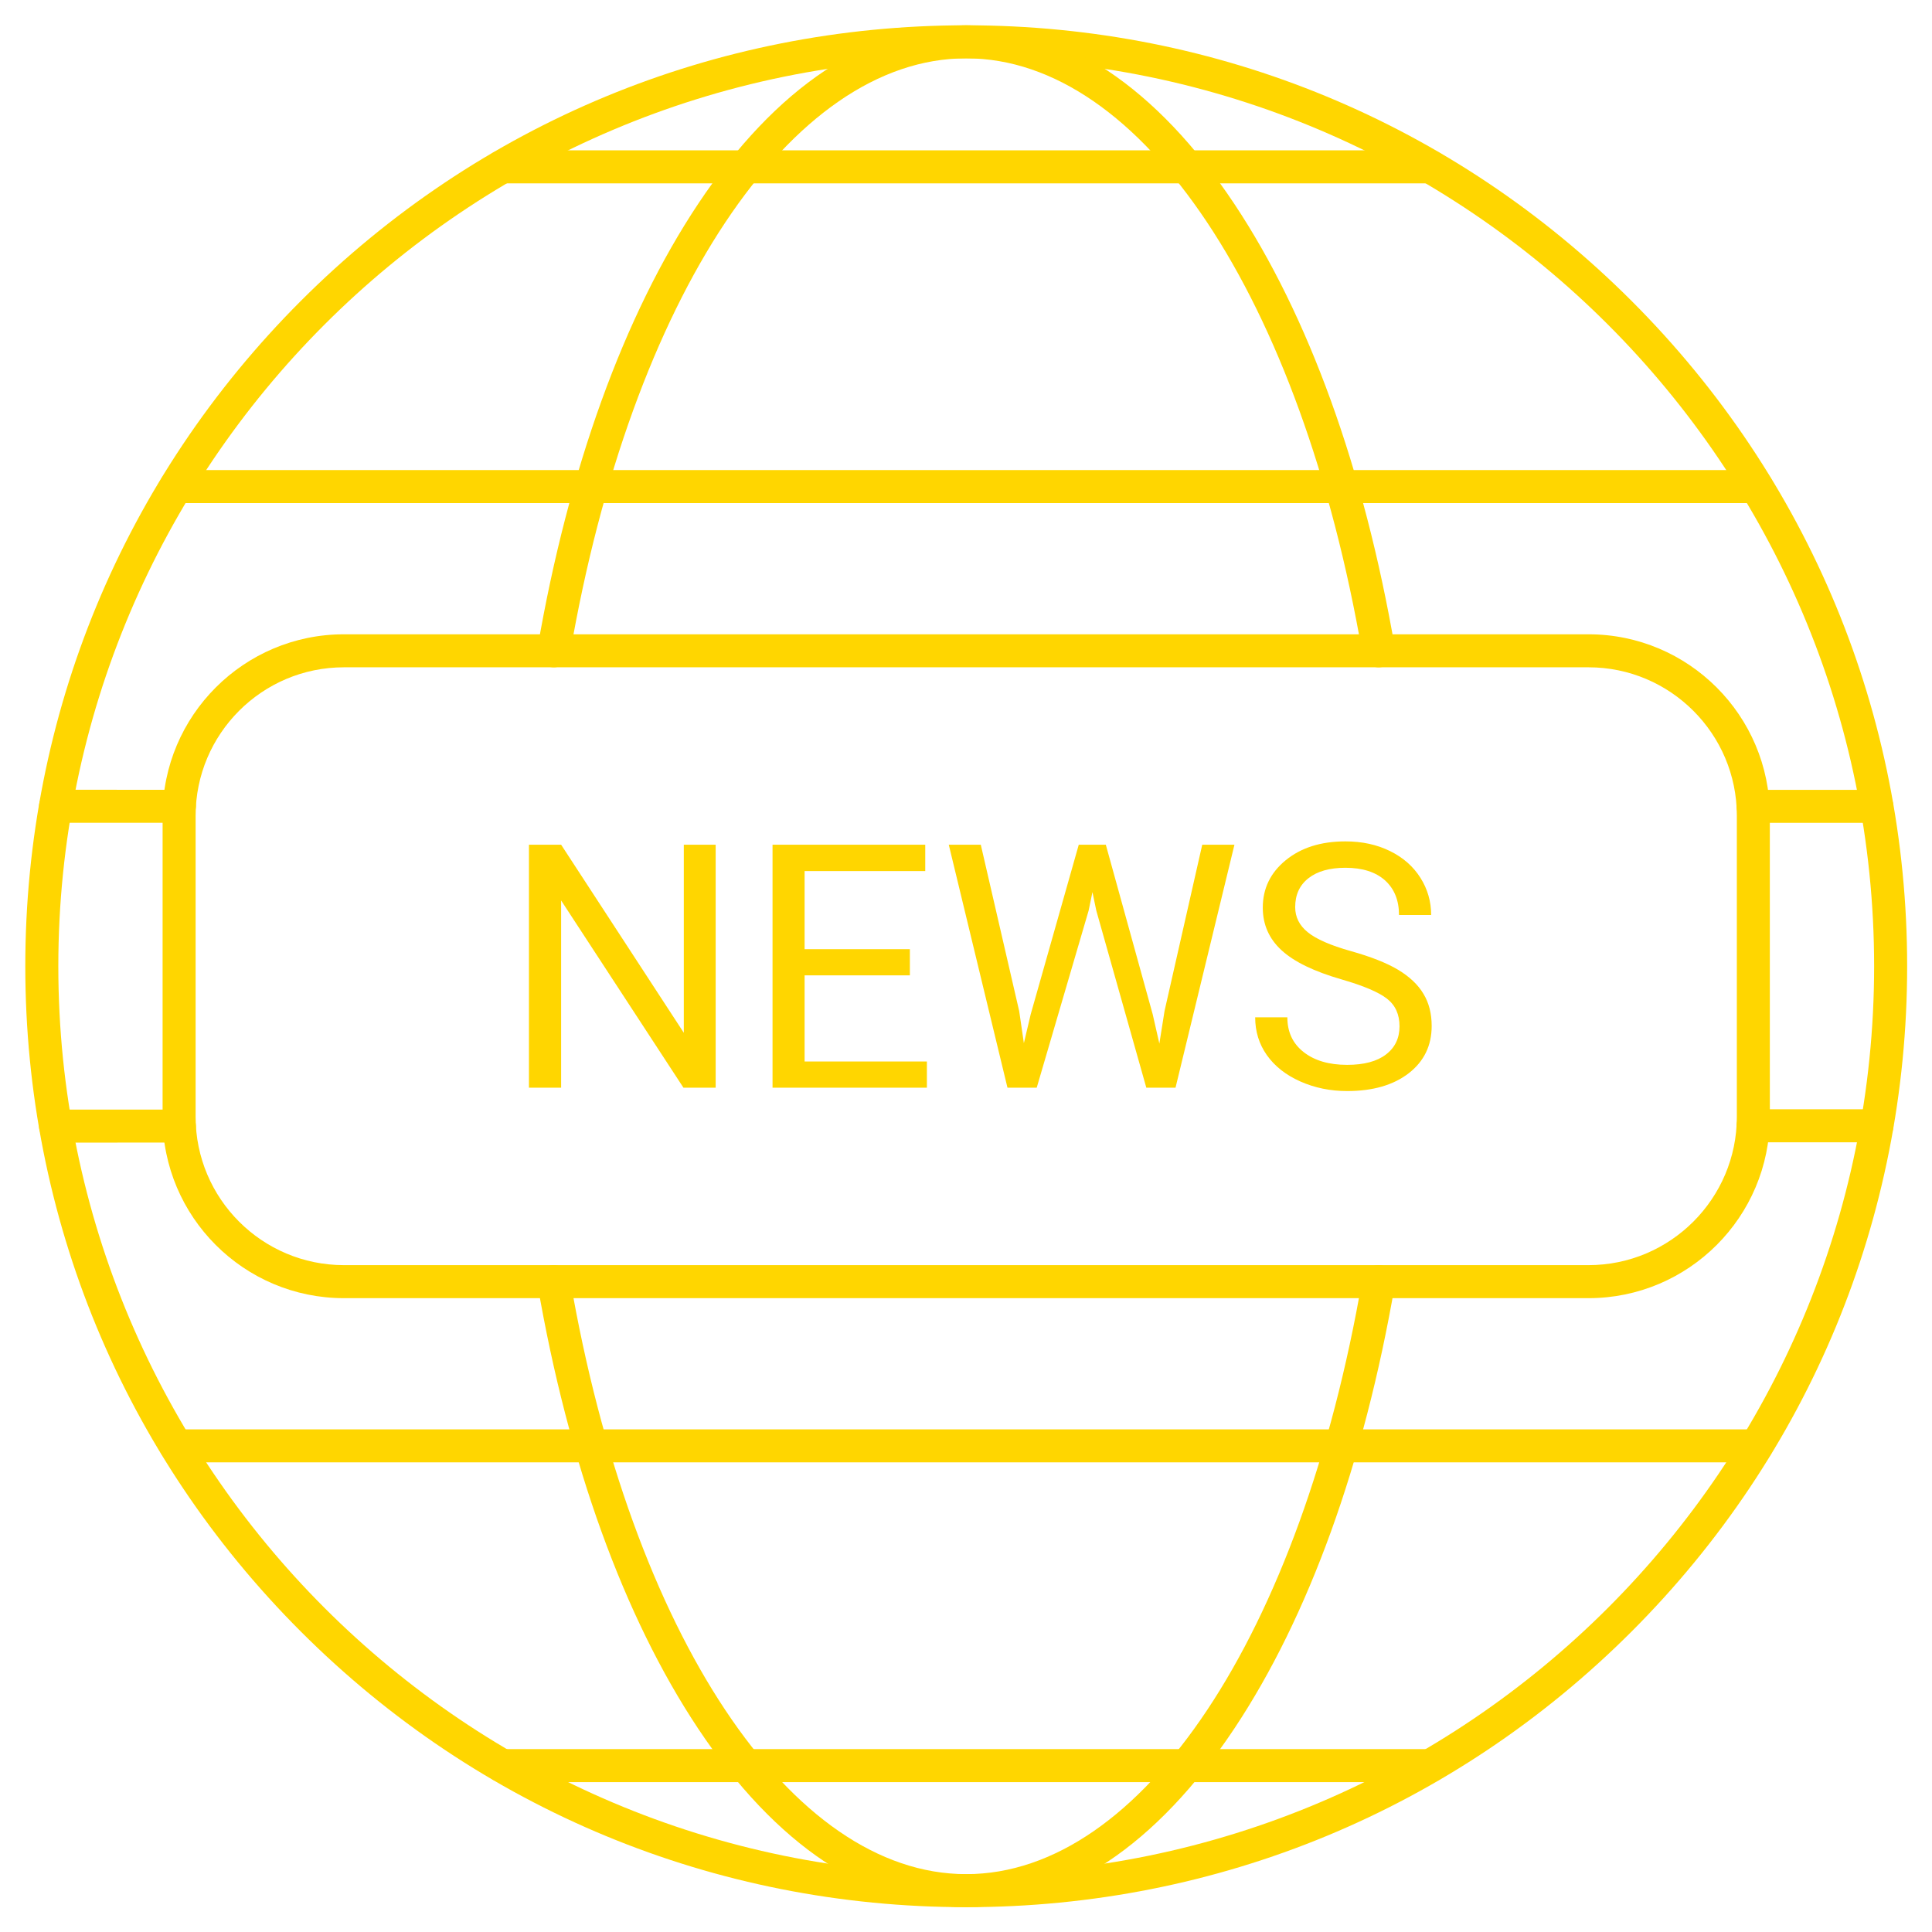
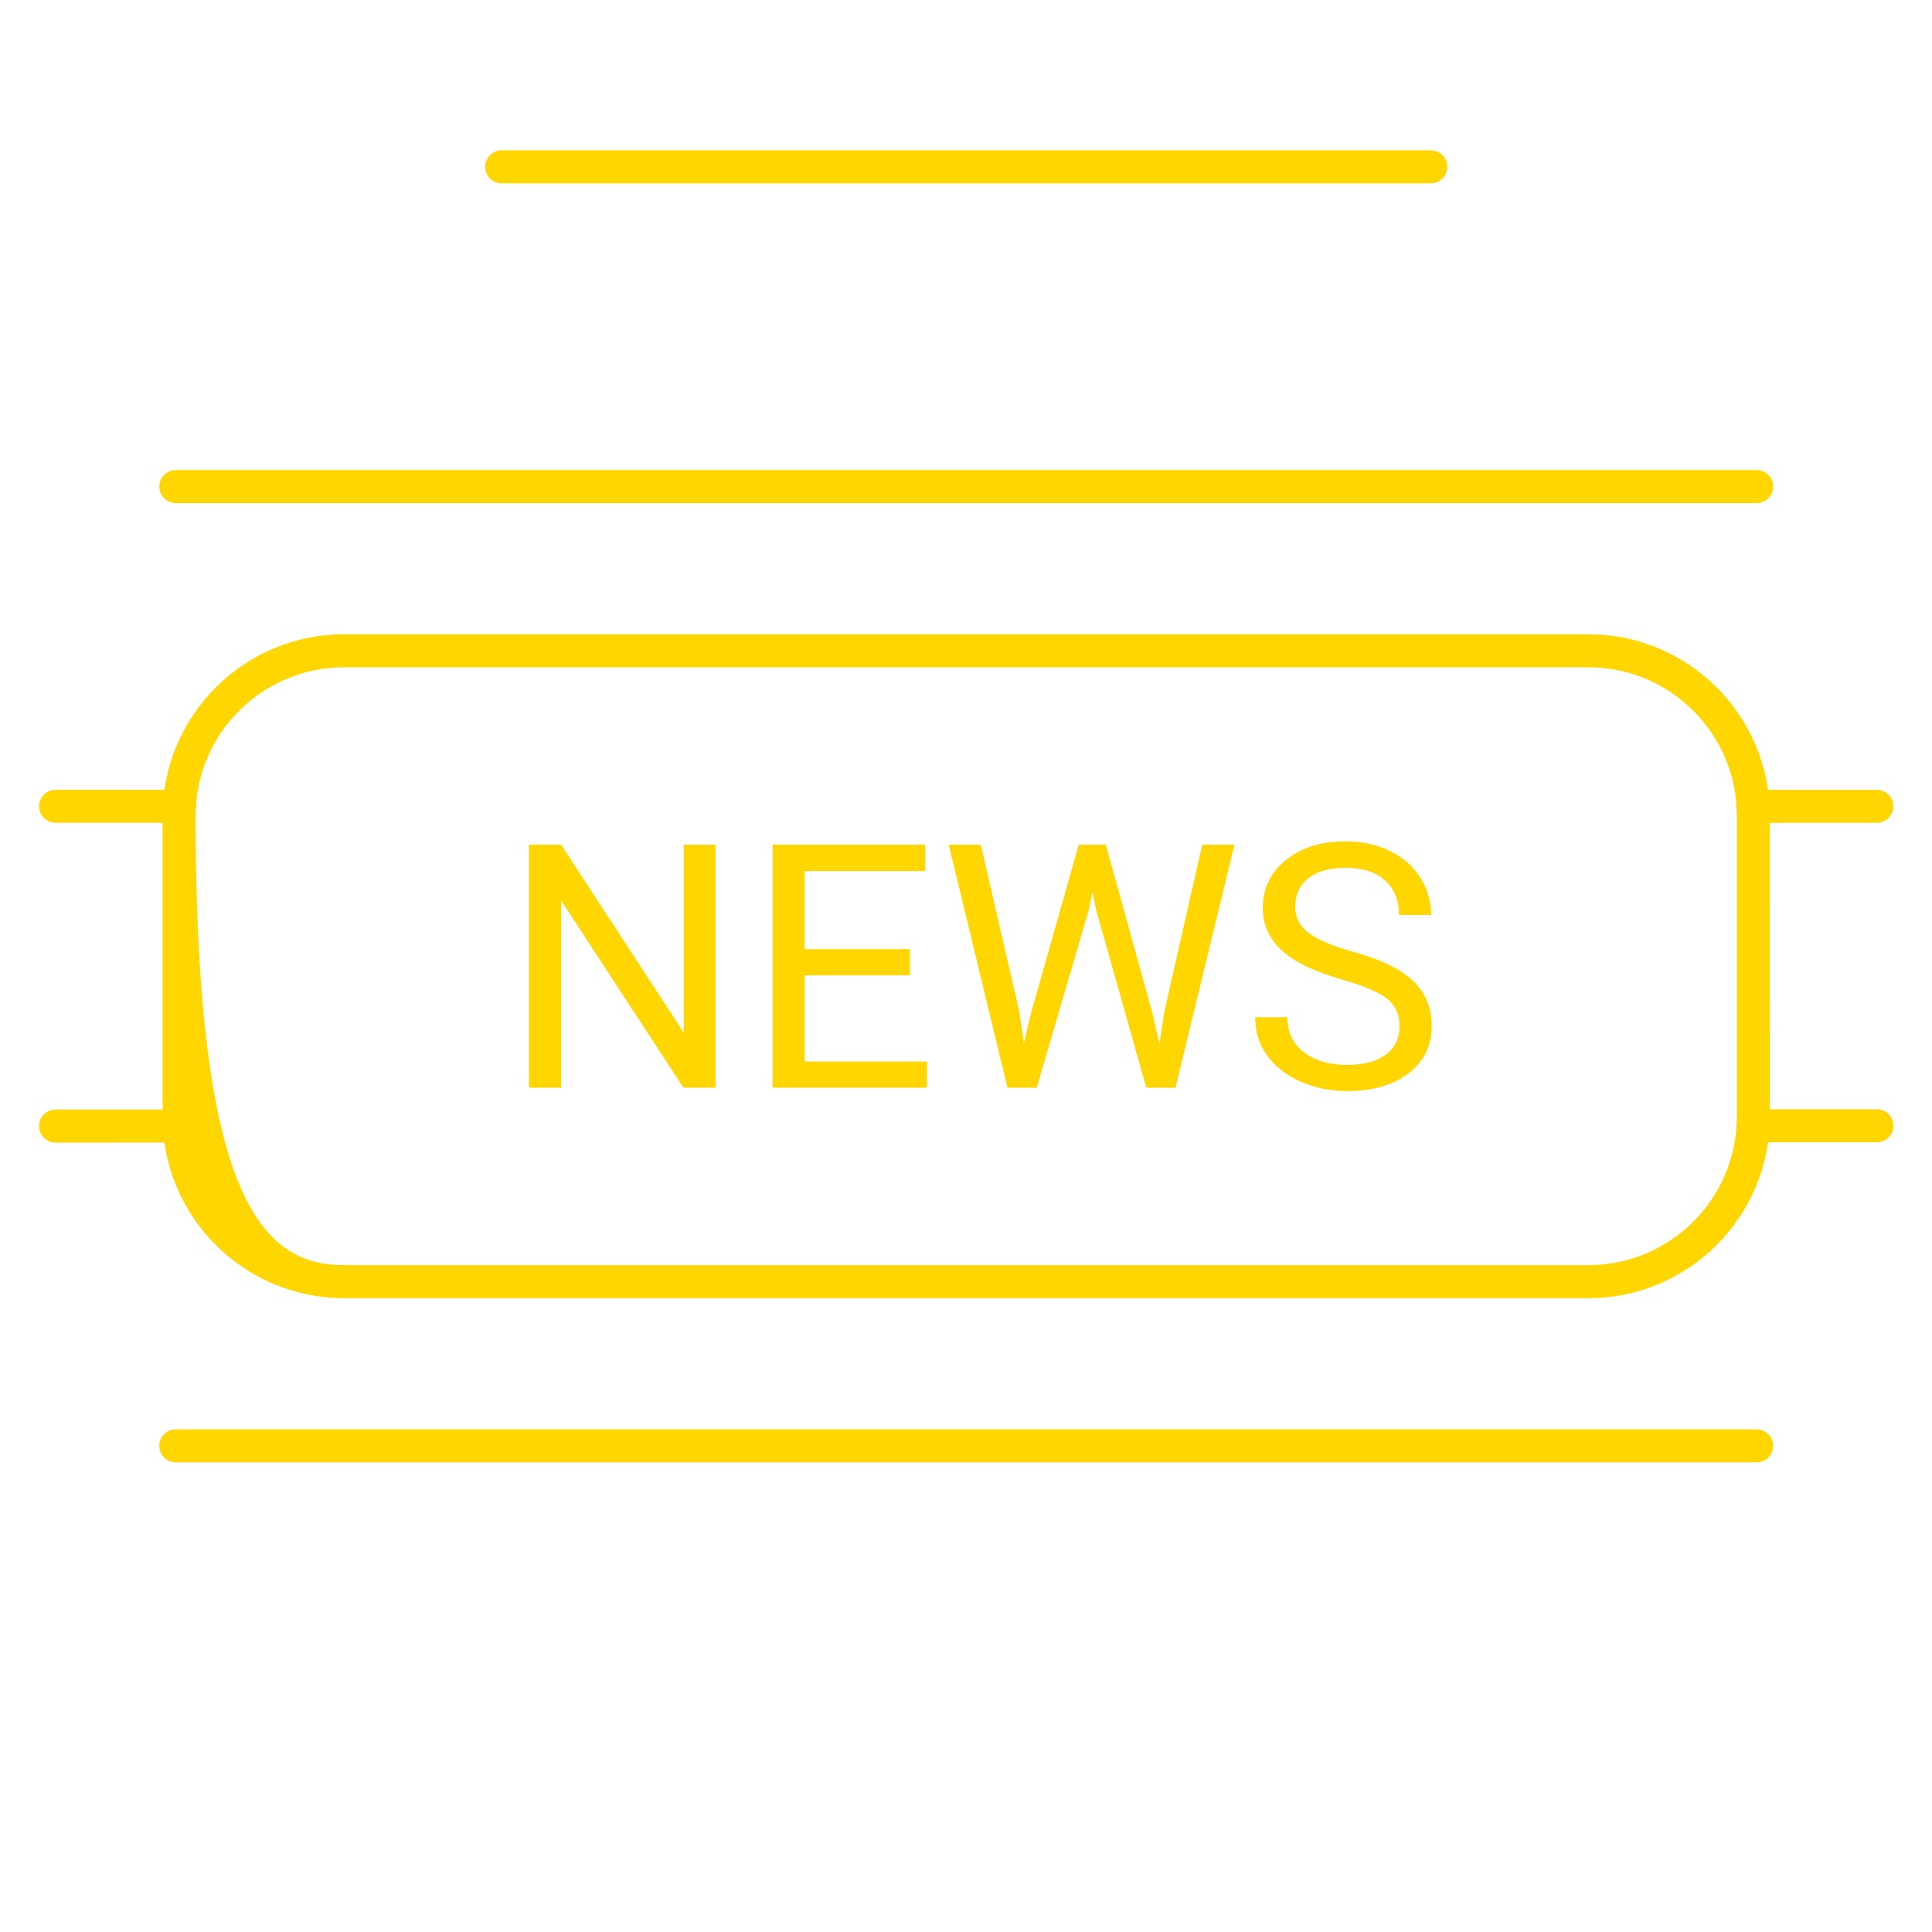
<svg xmlns="http://www.w3.org/2000/svg" width="500" zoomAndPan="magnify" viewBox="0 0 375 375" height="500" preserveAspectRatio="xMidYMid meet" version="1.0">
  <defs>
    <clipPath id="79b747dfd3">
-       <path d="M 4.91 4.91 L 370.16 4.91 L 370.16 370.16 L 4.91 370.16 Z M 4.91 4.91 " clip-rule="nonzero" />
-     </clipPath>
+       </clipPath>
    <clipPath id="f1e7198556">
-       <path d="M 104.242 4.91 L 270.914 4.91 L 270.914 370.16 L 104.242 370.16 Z M 104.242 4.91 " clip-rule="nonzero" />
-     </clipPath>
+       </clipPath>
  </defs>
  <rect x="-37.5" width="450" fill="#ffffff" y="-37.5" height="450" fill-opacity="1" />
  <rect x="-37.5" width="450" fill="#ffffff" y="-37.5" height="450" fill-opacity="1" />
  <rect x="-37.5" width="450" fill="#ffffff" y="-37.5" height="450" fill-opacity="1" />
  <g clip-path="url(#79b747dfd3)">
-     <path fill="#ffd600" d="M 187.543 11.32 C 90.375 11.32 11.32 90.375 11.32 187.543 C 11.32 284.715 90.375 363.77 187.543 363.77 C 284.711 363.77 363.766 284.715 363.766 187.543 C 363.766 90.375 284.711 11.32 187.543 11.32 Z M 187.543 370.18 C 138.758 370.18 92.895 351.18 58.398 316.688 C 23.91 282.191 4.91 236.328 4.91 187.543 C 4.91 138.762 23.91 92.898 58.398 58.402 C 92.895 23.91 138.758 4.91 187.543 4.91 C 236.328 4.91 282.191 23.91 316.684 58.402 C 351.176 92.898 370.176 138.762 370.176 187.543 C 370.176 236.324 351.176 282.191 316.684 316.688 C 282.191 351.18 236.328 370.18 187.543 370.18 " fill-opacity="1" fill-rule="evenodd" />
-   </g>
+     </g>
  <g clip-path="url(#f1e7198556)">
    <path fill="#ffd600" d="M 267.594 129.527 C 266.059 129.527 264.703 128.426 264.438 126.867 C 252.535 57.754 221.633 11.32 187.543 11.32 C 153.453 11.32 122.547 57.754 110.648 126.867 C 110.352 128.609 108.672 129.781 106.945 129.477 C 105.203 129.18 104.035 127.523 104.332 125.777 C 110.316 91.043 121.094 61.238 135.496 39.59 C 150.59 16.902 168.586 4.91 187.543 4.91 C 206.5 4.91 224.496 16.902 239.59 39.59 C 253.988 61.238 264.773 91.043 270.754 125.777 C 271.051 127.523 269.887 129.18 268.133 129.477 C 267.953 129.512 267.766 129.527 267.594 129.527 Z M 187.543 370.18 C 168.59 370.18 150.59 358.188 135.496 335.5 C 121.094 313.848 110.316 284.047 104.332 249.312 C 104.035 247.566 105.203 245.91 106.945 245.609 C 108.68 245.309 110.348 246.48 110.648 248.227 C 122.547 317.336 153.453 363.77 187.543 363.77 C 221.637 363.77 252.531 317.336 264.438 248.227 C 264.738 246.477 266.406 245.309 268.133 245.609 C 269.887 245.91 271.051 247.566 270.754 249.312 C 264.773 284.043 253.988 313.848 239.59 335.5 C 224.496 358.188 206.5 370.18 187.543 370.18 " fill-opacity="1" fill-rule="evenodd" />
  </g>
  <path fill="#ffd600" d="M 277.711 35.586 L 97.375 35.586 C 95.605 35.586 94.168 34.152 94.168 32.383 C 94.168 30.613 95.605 29.18 97.375 29.18 L 277.711 29.18 C 279.48 29.18 280.918 30.613 280.918 32.383 C 280.918 34.152 279.48 35.586 277.711 35.586 " fill-opacity="1" fill-rule="evenodd" />
  <path fill="#ffd600" d="M 340.957 97.652 L 34.121 97.652 C 32.355 97.652 30.918 96.219 30.918 94.449 C 30.918 92.68 32.352 91.242 34.121 91.242 L 340.957 91.242 C 342.734 91.242 344.16 92.68 344.16 94.449 C 344.164 96.219 342.73 97.652 340.957 97.652 " fill-opacity="1" fill-rule="evenodd" />
  <path fill="#ffd600" d="M 34.812 159.703 L 10.785 159.703 C 9.02 159.703 7.586 158.27 7.586 156.5 C 7.59 154.73 9.016 153.293 10.785 153.293 L 34.812 153.297 C 36.586 153.297 38.02 154.73 38.02 156.5 C 38.02 158.27 36.582 159.707 34.812 159.703 Z M 364.293 159.715 L 340.273 159.715 C 338.504 159.715 337.07 158.281 337.07 156.512 C 337.07 154.742 338.504 153.309 340.273 153.309 L 364.293 153.309 C 366.062 153.309 367.496 154.742 367.496 156.512 C 367.5 158.281 366.062 159.715 364.293 159.715 " fill-opacity="1" fill-rule="evenodd" />
  <path fill="#ffd600" d="M 340.273 221.719 C 338.504 221.723 337.07 220.289 337.07 218.52 C 337.07 216.746 338.504 215.312 340.273 215.312 L 364.309 215.312 C 366.078 215.309 367.512 216.746 367.512 218.512 C 367.512 220.281 366.078 221.719 364.309 221.719 Z M 10.785 221.777 C 9.02 221.777 7.582 220.344 7.582 218.574 C 7.582 216.809 9.016 215.375 10.785 215.371 L 34.812 215.367 C 36.586 215.367 38.02 216.801 38.02 218.57 C 38.02 220.34 36.582 221.773 34.812 221.773 L 10.785 221.777 " fill-opacity="1" fill-rule="evenodd" />
  <path fill="#ffd600" d="M 340.957 283.844 L 34.121 283.844 C 32.355 283.844 30.918 282.41 30.918 280.641 C 30.918 278.871 32.352 277.438 34.121 277.438 L 340.957 277.438 C 342.734 277.438 344.16 278.871 344.16 280.641 C 344.164 282.41 342.73 283.844 340.957 283.844 " fill-opacity="1" fill-rule="evenodd" />
-   <path fill="#ffd600" d="M 277.711 345.906 L 97.375 345.906 C 95.605 345.906 94.168 344.473 94.168 342.703 C 94.168 340.934 95.605 339.5 97.375 339.5 L 277.711 339.5 C 279.48 339.5 280.918 340.934 280.918 342.703 C 280.918 344.473 279.48 345.906 277.711 345.906 " fill-opacity="1" fill-rule="evenodd" />
  <path fill="#ffd600" d="M 138.91 211.121 L 132.656 211.121 L 108.914 174.781 L 108.914 211.121 L 102.668 211.121 L 102.668 163.957 L 108.914 163.957 L 132.727 200.465 L 132.727 163.957 L 138.91 163.957 L 138.91 211.121 " fill-opacity="1" fill-rule="evenodd" />
  <path fill="#ffd600" d="M 176.605 189.316 L 156.172 189.316 L 156.172 206.035 L 179.91 206.035 L 179.91 211.121 L 149.949 211.121 L 149.949 163.957 L 179.59 163.957 L 179.59 169.074 L 156.172 169.074 L 156.172 184.234 L 176.605 184.234 L 176.605 189.316 " fill-opacity="1" fill-rule="evenodd" />
  <path fill="#ffd600" d="M 197.824 196.254 L 198.734 202.477 L 200.059 196.871 L 209.387 163.957 L 214.637 163.957 L 223.738 196.871 L 225.031 202.562 L 226.039 196.219 L 233.355 163.957 L 239.605 163.957 L 228.168 211.121 L 222.5 211.121 L 212.793 176.75 L 212.043 173.156 L 211.301 176.75 L 201.227 211.121 L 195.551 211.121 L 184.156 163.957 L 190.371 163.957 L 197.824 196.254 " fill-opacity="1" fill-rule="evenodd" />
  <path fill="#ffd600" d="M 260.398 190.102 C 255.07 188.566 251.188 186.688 248.758 184.453 C 246.324 182.223 245.105 179.461 245.105 176.176 C 245.105 172.457 246.598 169.383 249.562 166.965 C 252.539 164.531 256.395 163.312 261.148 163.312 C 264.387 163.312 267.273 163.945 269.809 165.195 C 272.348 166.445 274.309 168.172 275.703 170.379 C 277.098 172.582 277.785 174.992 277.785 177.602 L 271.547 177.602 C 271.547 174.746 270.637 172.516 268.828 170.875 C 267.008 169.254 264.445 168.434 261.148 168.434 C 258.082 168.434 255.691 169.109 253.973 170.461 C 252.246 171.809 251.395 173.676 251.395 176.074 C 251.395 178 252.203 179.625 253.844 180.953 C 255.469 182.277 258.246 183.492 262.168 184.598 C 266.082 185.695 269.16 186.91 271.371 188.234 C 273.574 189.562 275.227 191.109 276.285 192.891 C 277.363 194.66 277.887 196.738 277.887 199.137 C 277.891 202.961 276.391 206.023 273.422 208.324 C 270.438 210.625 266.457 211.773 261.473 211.773 C 258.227 211.773 255.199 211.156 252.406 209.918 C 249.594 208.668 247.434 206.965 245.902 204.809 C 244.379 202.652 243.629 200.199 243.629 197.457 L 249.875 197.457 C 249.875 200.309 250.918 202.551 253.039 204.211 C 255.133 205.855 257.945 206.688 261.473 206.688 C 264.754 206.688 267.266 206.016 269.012 204.676 C 270.77 203.34 271.645 201.512 271.645 199.203 C 271.648 196.895 270.836 195.109 269.211 193.844 C 267.602 192.582 264.652 191.332 260.398 190.102 " fill-opacity="1" fill-rule="evenodd" />
-   <path fill="#ffd600" d="M 66.754 129.523 C 50.875 129.523 37.969 142.441 37.969 158.312 L 37.969 216.777 C 37.969 232.648 50.875 245.562 66.754 245.562 L 308.336 245.562 C 324.203 245.562 337.121 232.648 337.121 216.777 L 337.121 158.309 C 337.121 142.438 324.203 129.523 308.332 129.523 Z M 308.336 251.973 L 66.754 251.973 C 47.348 251.973 31.559 236.184 31.559 216.777 L 31.562 158.309 C 31.562 138.906 47.344 123.117 66.754 123.117 L 308.336 123.117 C 327.742 123.117 343.523 138.906 343.523 158.312 L 343.527 216.777 C 343.527 236.18 327.742 251.973 308.336 251.973 " fill-opacity="1" fill-rule="evenodd" />
+   <path fill="#ffd600" d="M 66.754 129.523 C 50.875 129.523 37.969 142.441 37.969 158.312 C 37.969 232.648 50.875 245.562 66.754 245.562 L 308.336 245.562 C 324.203 245.562 337.121 232.648 337.121 216.777 L 337.121 158.309 C 337.121 142.438 324.203 129.523 308.332 129.523 Z M 308.336 251.973 L 66.754 251.973 C 47.348 251.973 31.559 236.184 31.559 216.777 L 31.562 158.309 C 31.562 138.906 47.344 123.117 66.754 123.117 L 308.336 123.117 C 327.742 123.117 343.523 138.906 343.523 158.312 L 343.527 216.777 C 343.527 236.18 327.742 251.973 308.336 251.973 " fill-opacity="1" fill-rule="evenodd" />
</svg>